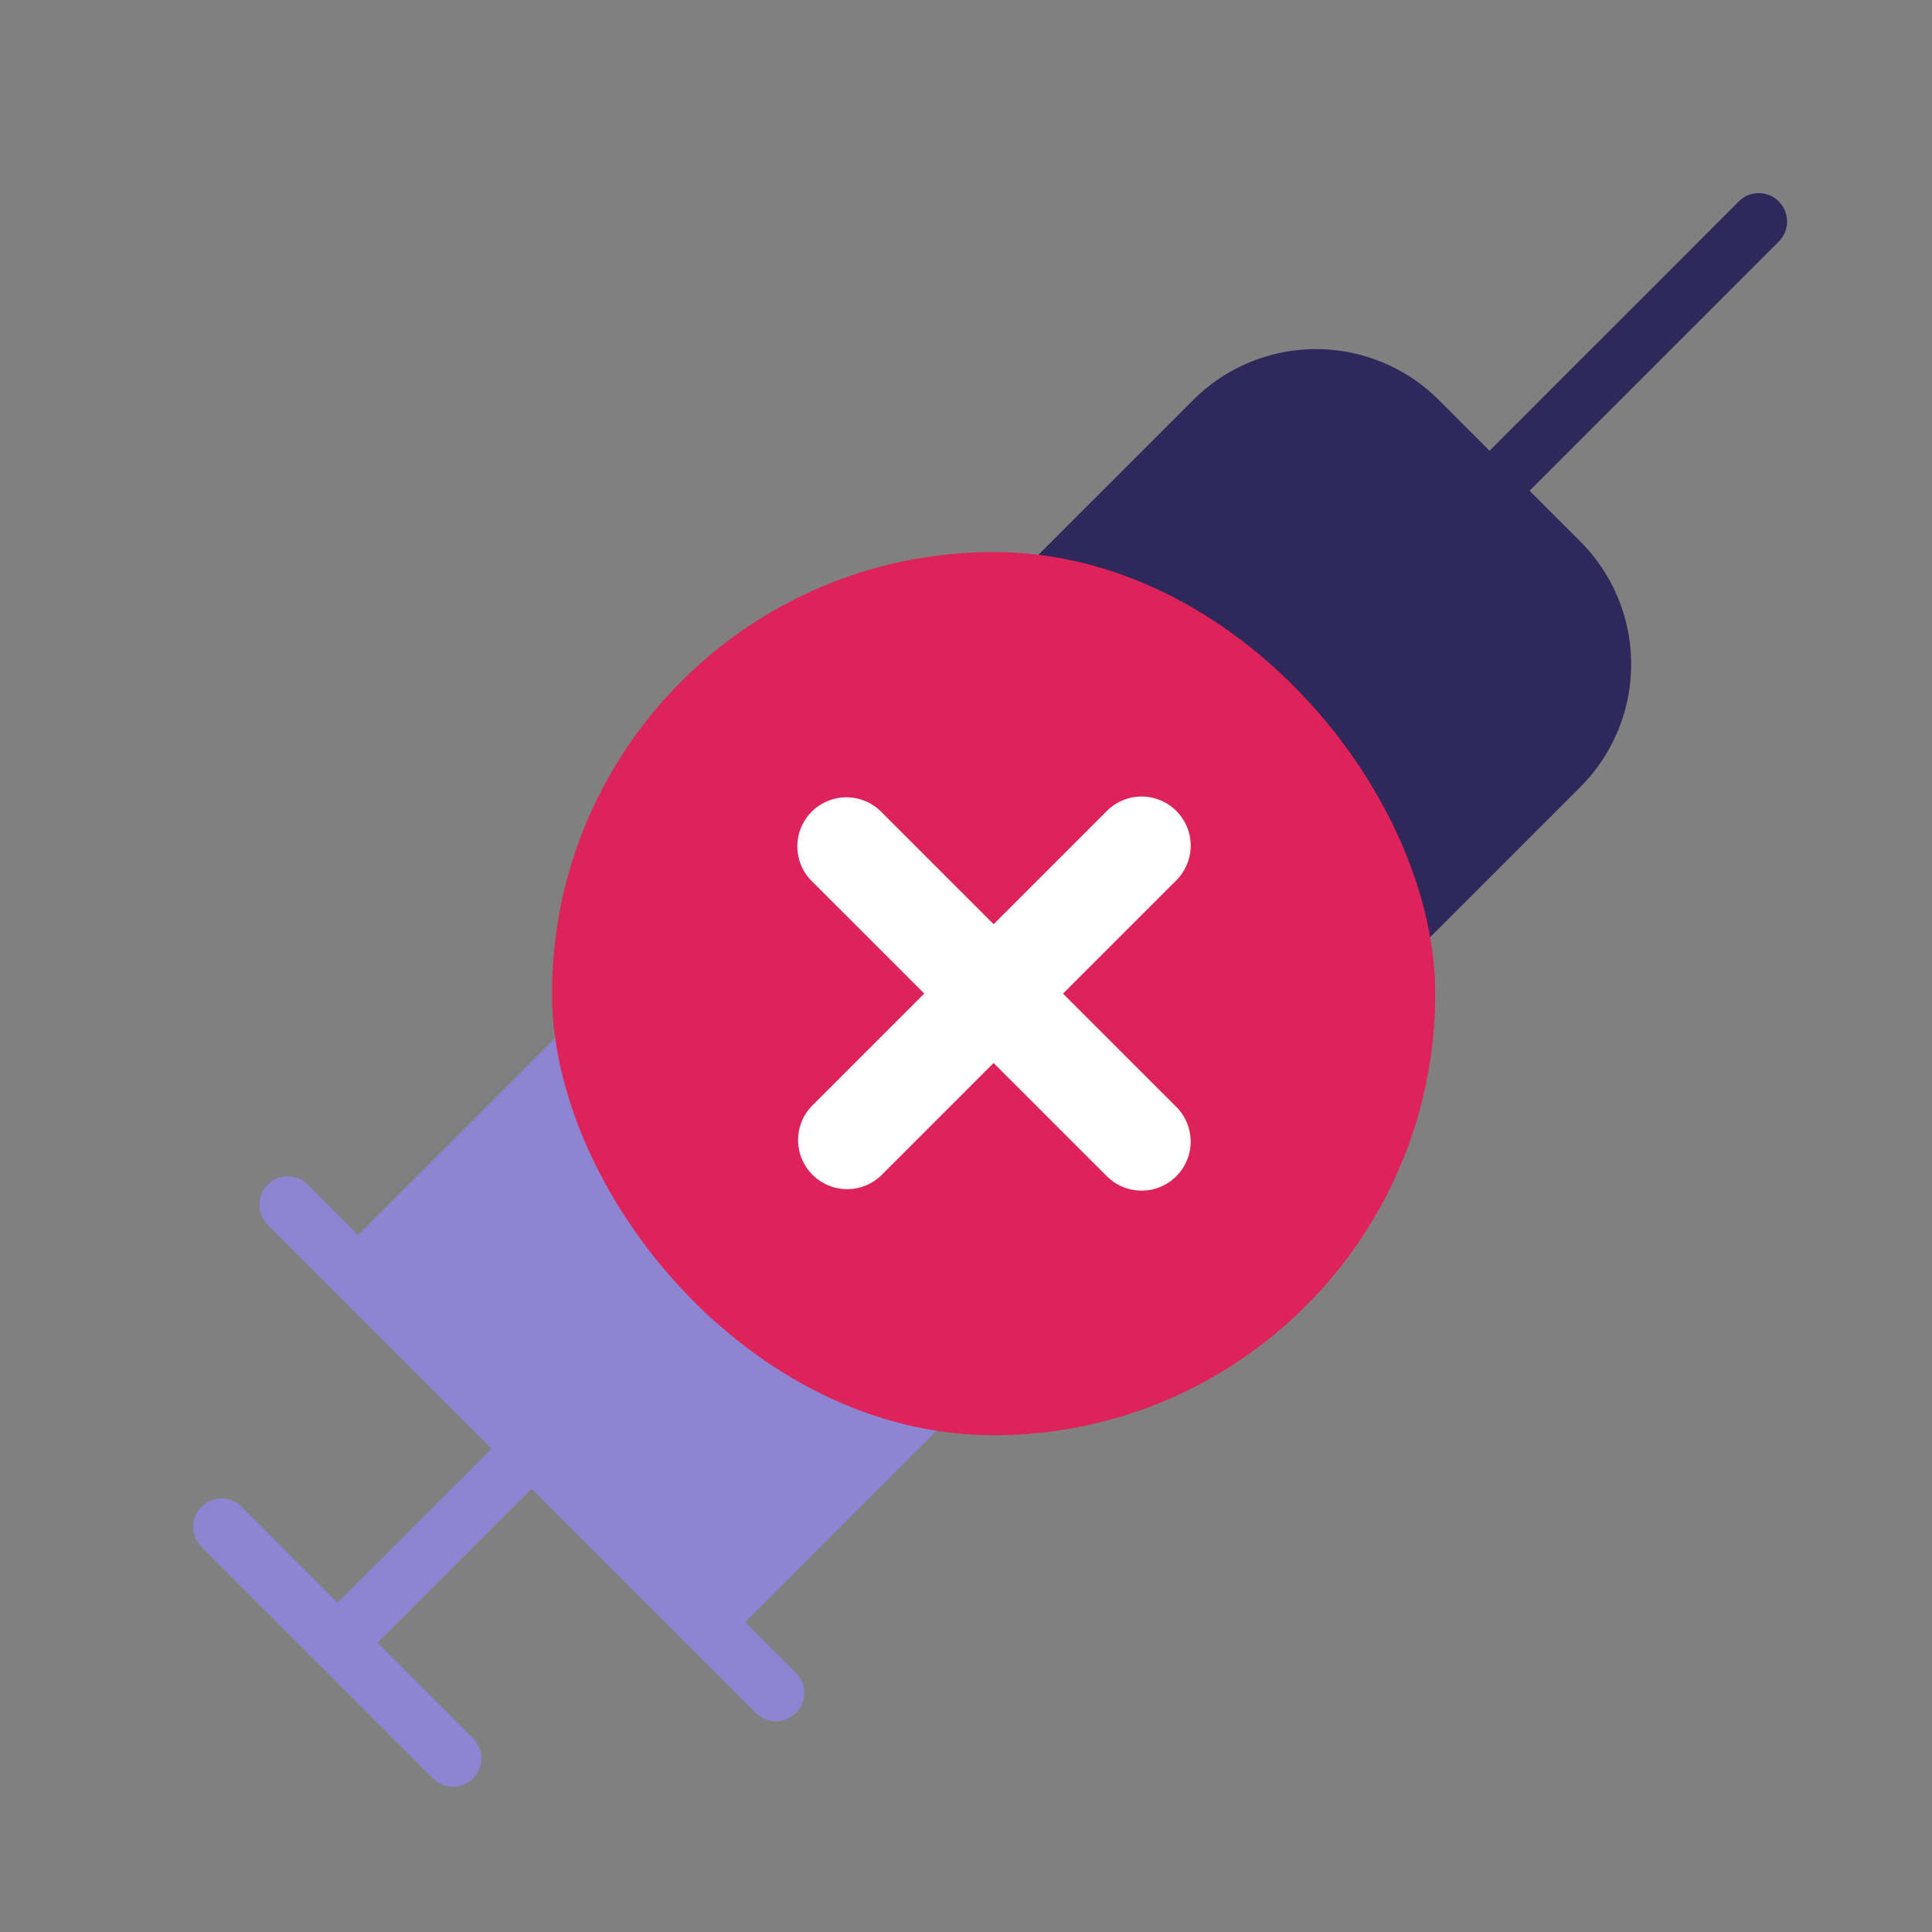
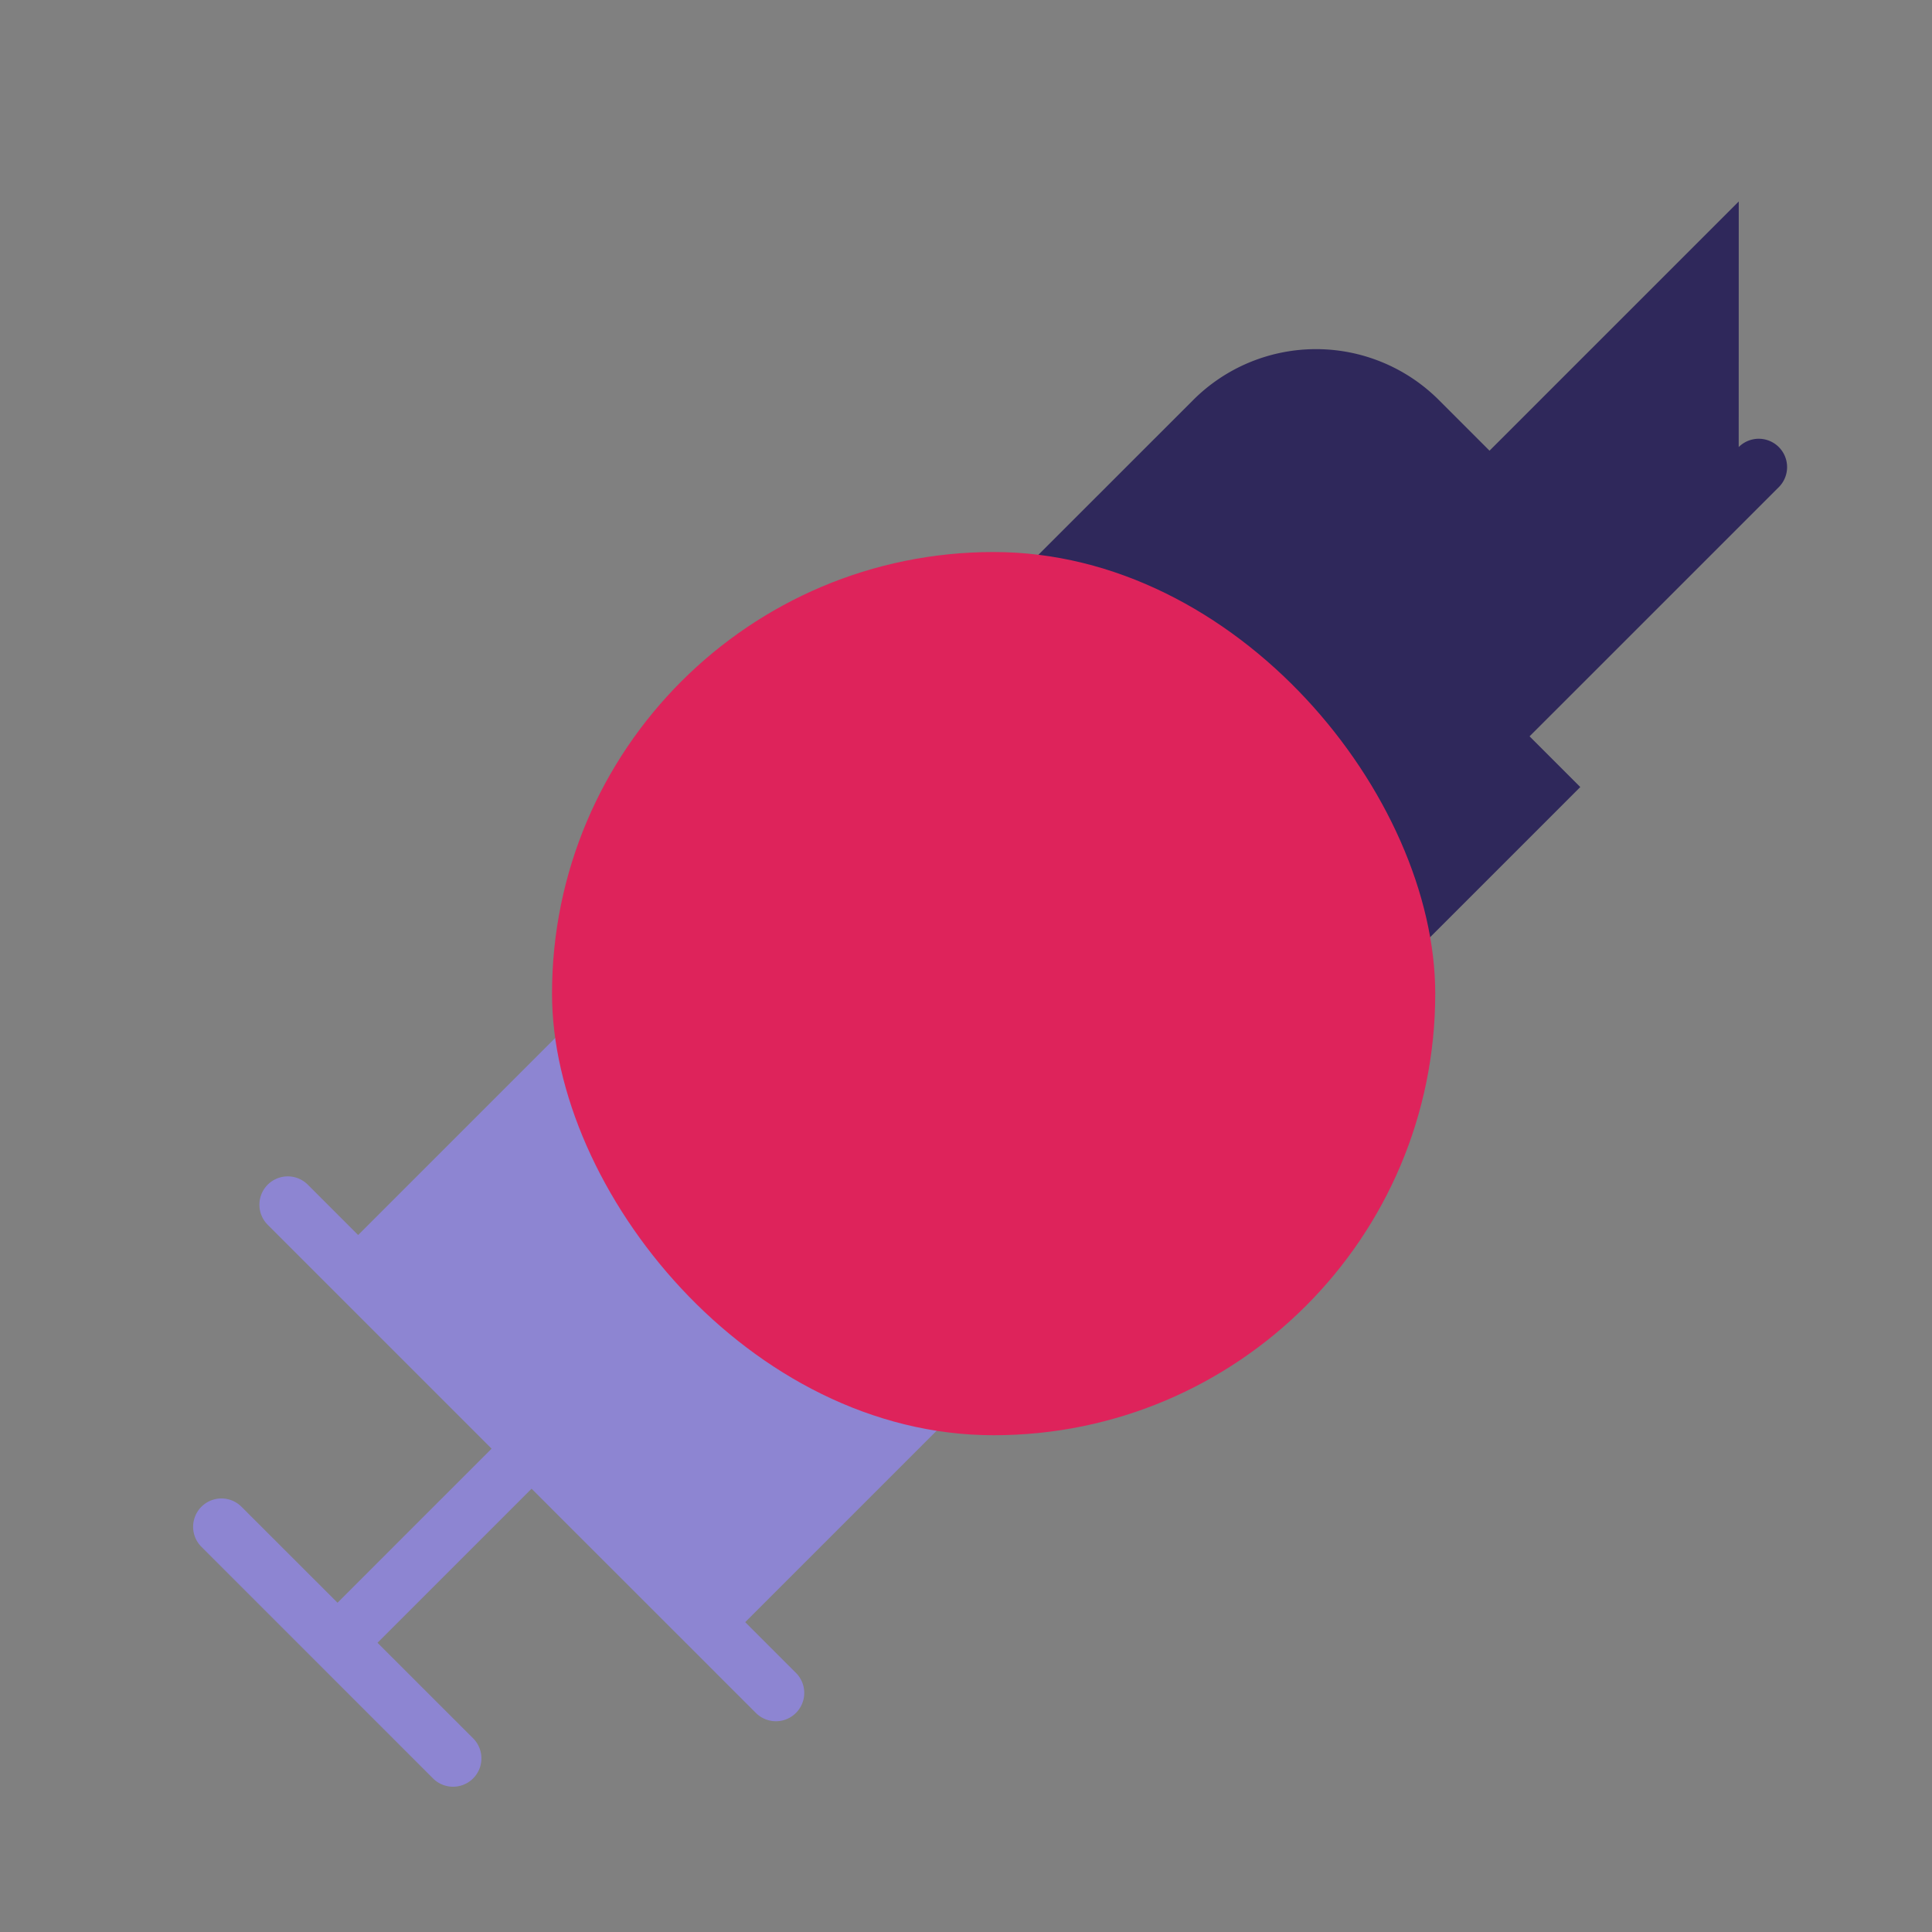
<svg xmlns="http://www.w3.org/2000/svg" width="40" height="40" fill="none">
  <rect width="100%" height="100%" fill="#808080" stroke="none" />
  <path d="m13.085 19.9-5.67 5.67-1.05-1.05a.587.587 0 0 0-.83.83l4.643 4.643-3.19 3.19L5 31.196a.586.586 0 1 0-.83.829l4.803 4.803a.587.587 0 0 0 .83-.83l-1.987-1.986 3.19-3.19 4.644 4.643a.586.586 0 1 0 .829-.83l-1.05-1.05 5.67-5.67-8.015-8.015z" fill="#8D85D2" />
-   <path d="m35.999 4.171-5.16 5.16-1.05-1.05a3.596 3.596 0 0 0-5.084 0L13.97 19.014l8.015 8.015 10.733-10.734a3.595 3.595 0 0 0 0-5.085l-1.05-1.05 5.16-5.159a.586.586 0 1 0-.83-.83z" fill="#2F285B" />
+   <path d="m35.999 4.171-5.16 5.16-1.05-1.05a3.596 3.596 0 0 0-5.084 0L13.97 19.014l8.015 8.015 10.733-10.734l-1.05-1.05 5.16-5.159a.586.586 0 1 0-.83-.83z" fill="#2F285B" />
  <rect x="11.429" y="11.429" width="18.286" height="18.286" rx="9.143" fill="#DE235B" />
-   <path fill-rule="evenodd" clip-rule="evenodd" d="M16.806 16.805a1.016 1.016 0 0 1 1.436 0l2.33 2.33 2.33-2.33a1.016 1.016 0 1 1 1.436 1.437l-2.33 2.33 2.33 2.329a1.016 1.016 0 1 1-1.437 1.436l-2.33-2.329-2.329 2.33a1.016 1.016 0 0 1-1.436-1.437l2.33-2.33-2.33-2.329a1.016 1.016 0 0 1 0-1.437z" fill="#fff" />
</svg>